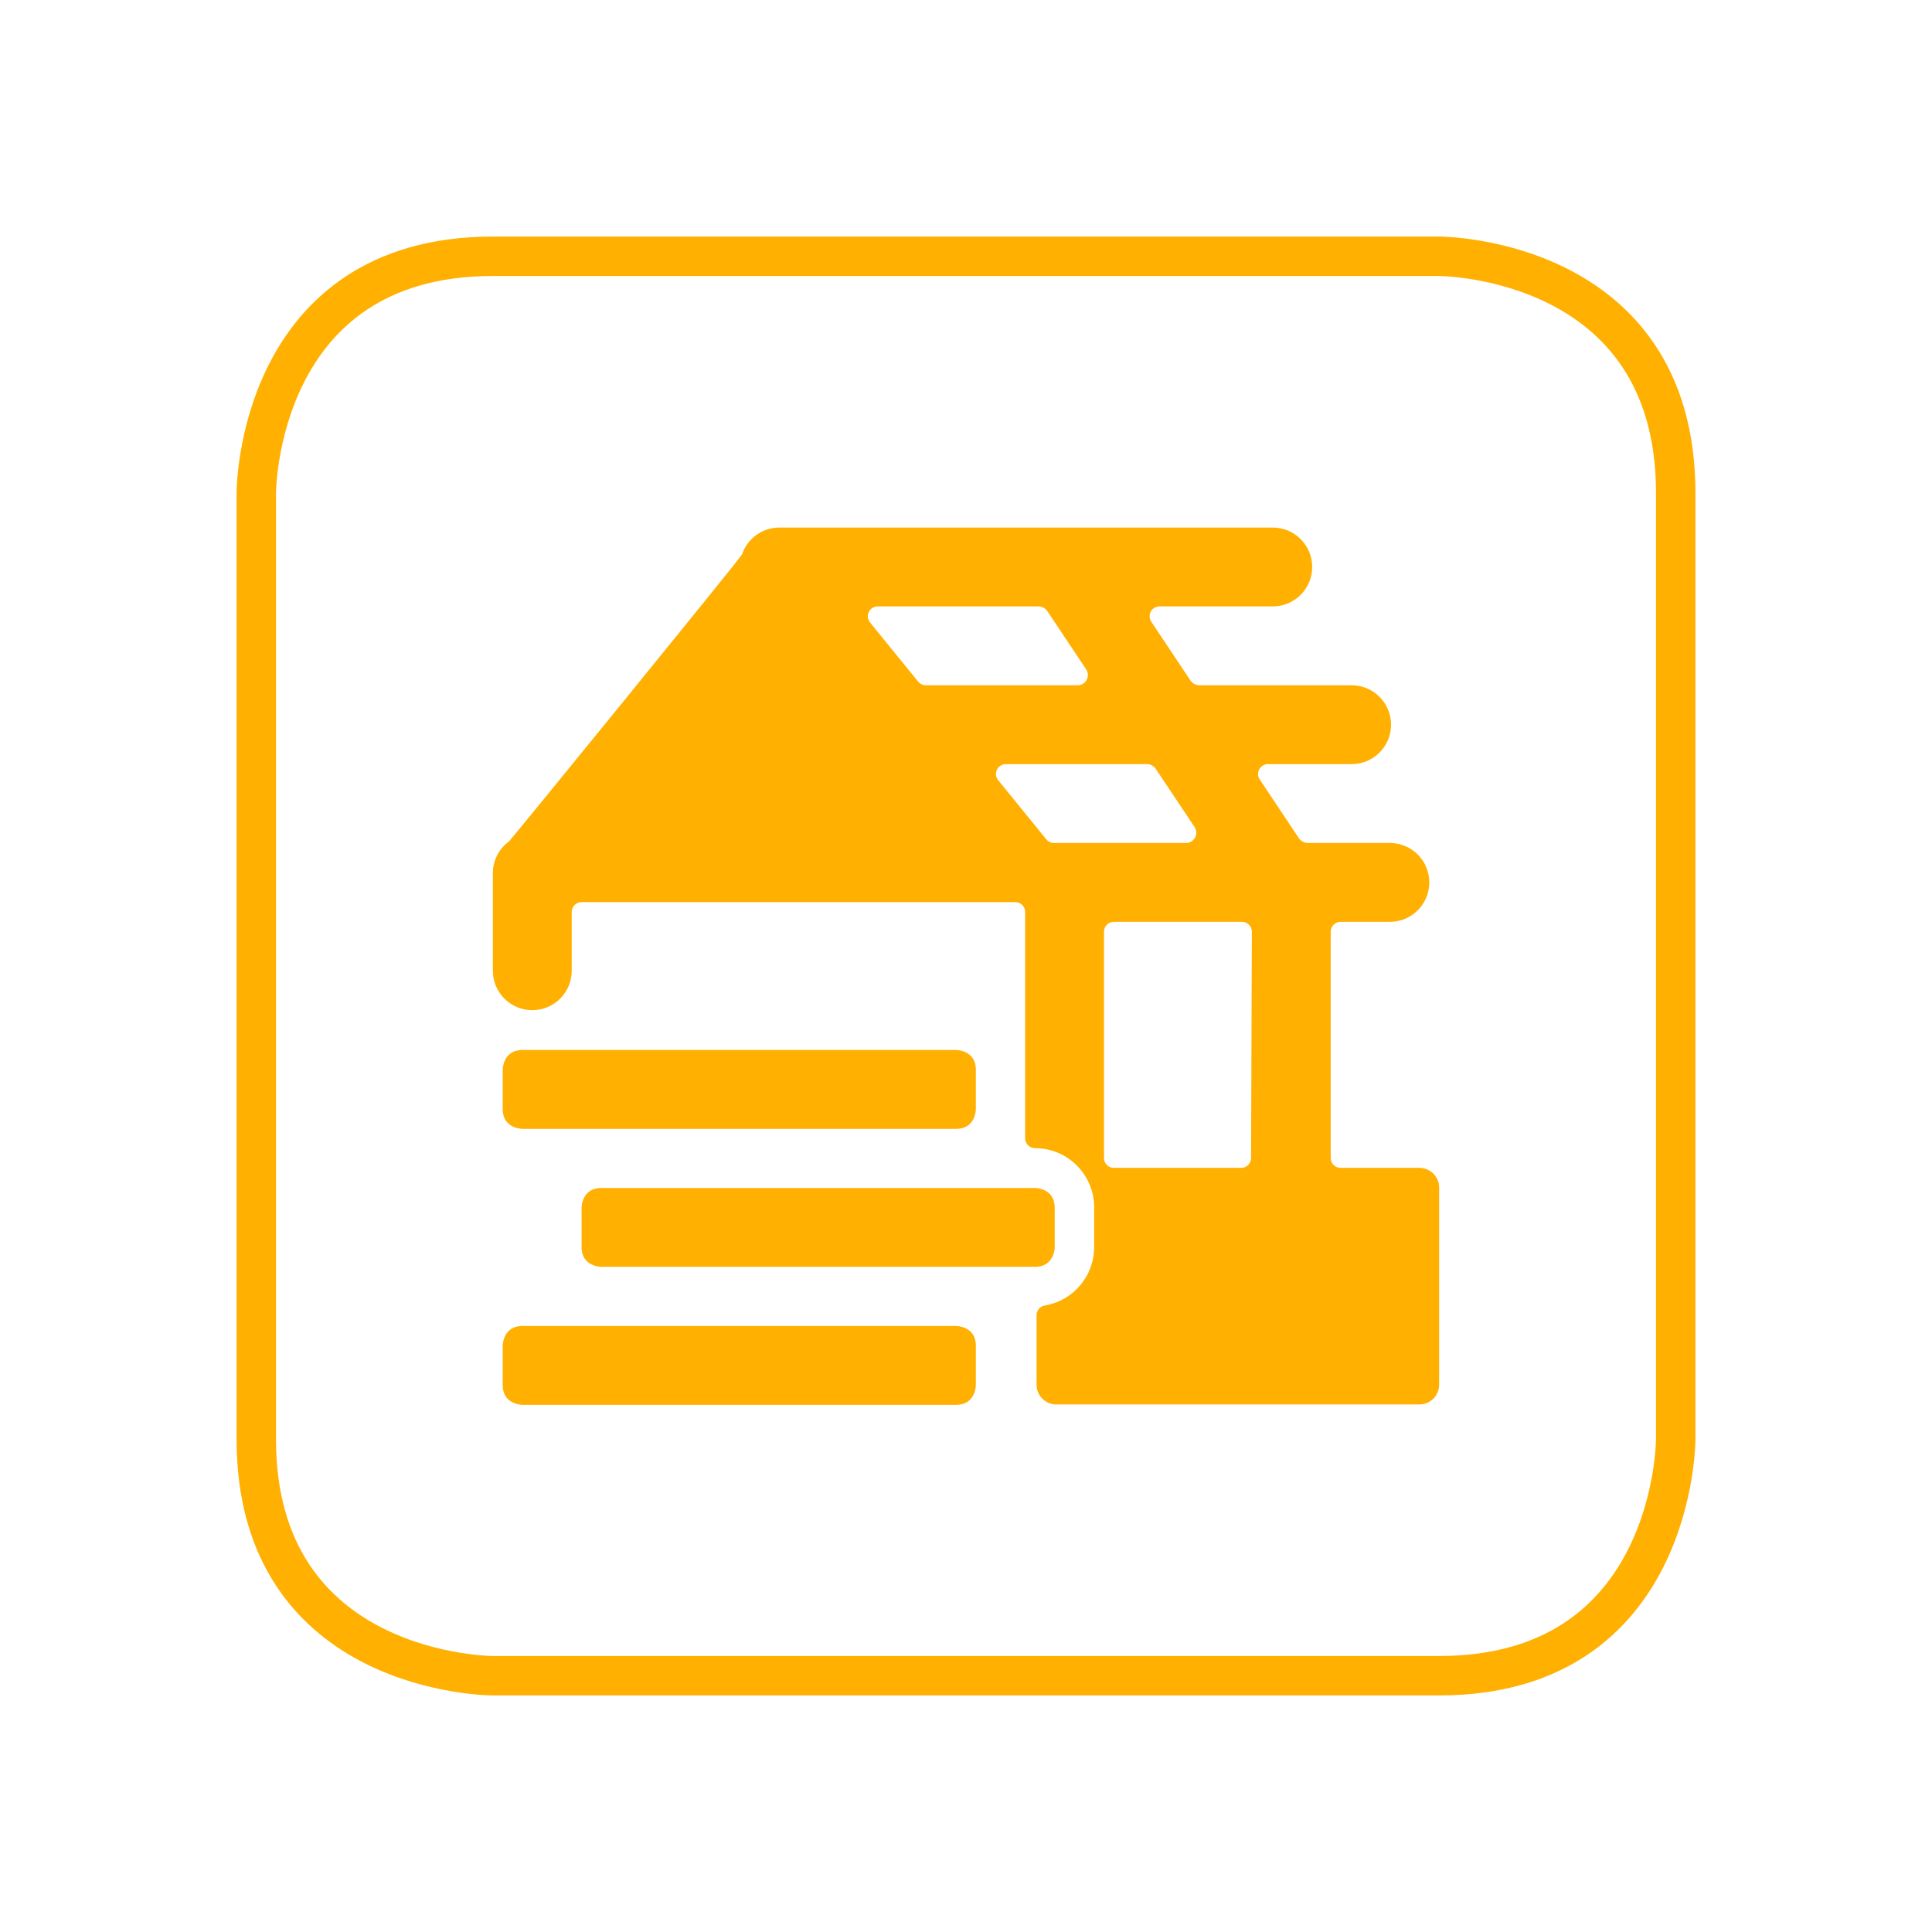
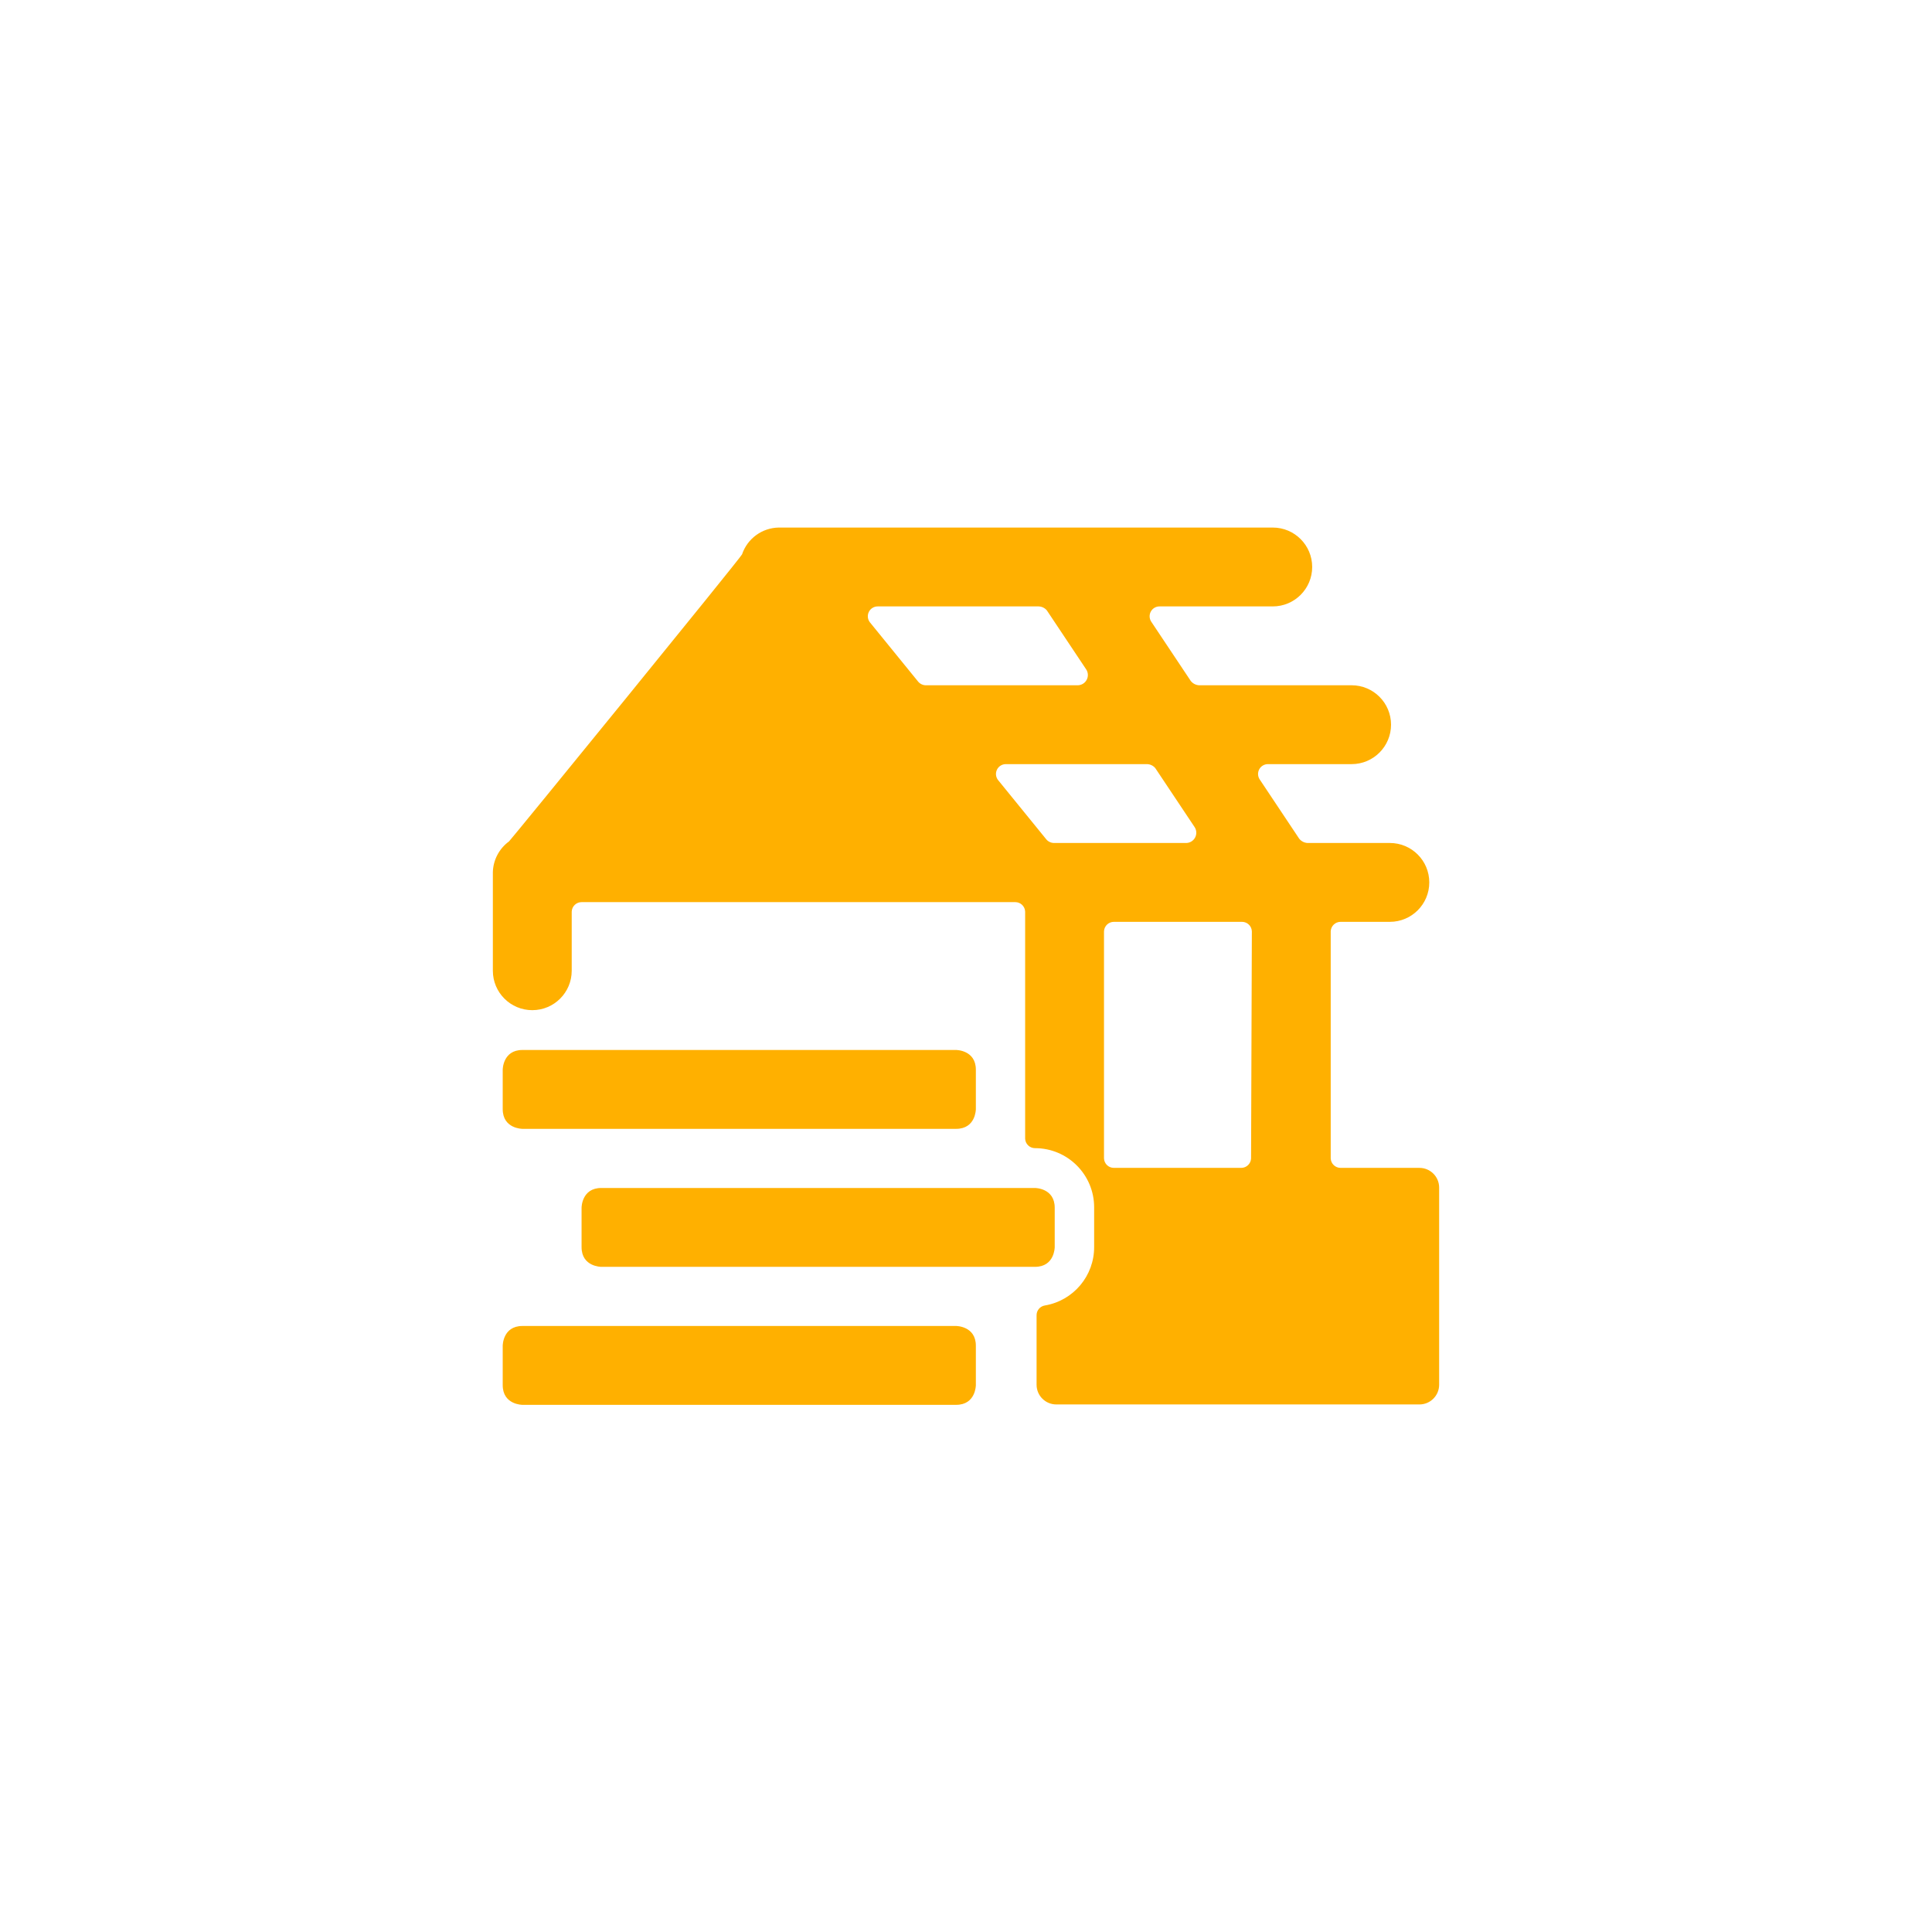
<svg xmlns="http://www.w3.org/2000/svg" width="98" height="98" viewBox="0 0 98 98" style="fill:none;stroke:none;fill-rule:evenodd;clip-rule:evenodd;stroke-linecap:round;stroke-linejoin:round;stroke-miterlimit:1.5;" version="1.1">
  <g id="items" style="isolation: isolate">
    <g id="blend" style="mix-blend-mode: normal">
      <g id="g-root-ic_1_18hk1uzf1ax3j-fill" data-item-order="999997696" transform="translate(15, 15)">
        <g id="ic_1_18hk1uzf1ax3j-fill" stroke="none" fill="#ffb000">
          <g>
            <path d="M 57 44.24L 53 44.24C 52.731 44.24 52.511 44.028 52.5 43.76L 52.5 32.24C 52.511 31.972 52.731 31.76 53 31.76L 55.5 31.76C 56.605 31.76 57.5 30.865 57.5 29.76C 57.5 28.655 56.605 27.76 55.5 27.76L 51.32 27.76C 51.155 27.75 51.002 27.67 50.9 27.54L 48.9 24.54C 48.796 24.386 48.786 24.187 48.874 24.023C 48.962 23.859 49.134 23.758 49.32 23.76L 53.56 23.76C 54.665 23.76 55.56 22.865 55.56 21.76C 55.56 20.655 54.665 19.76 53.56 19.76L 45.82 19.76C 45.655 19.75 45.502 19.67 45.4 19.54L 43.4 16.54C 43.296 16.386 43.286 16.187 43.374 16.023C 43.462 15.859 43.634 15.758 43.82 15.76L 49.56 15.76C 50.665 15.76 51.56 14.865 51.56 13.76C 51.56 12.655 50.665 11.76 49.56 11.76L 24.5 11.76C 23.655 11.775 22.91 12.319 22.64 13.12C 22.6 13.26 10.9 27.62 10.82 27.68C 10.32 28.045 10.017 28.621 10 29.24L 10 34.24C 10 35.345 10.895 36.24 12 36.24C 13.105 36.24 14 35.345 14 34.24L 14 31.24C 14.011 30.972 14.231 30.76 14.5 30.76L 36.5 30.76C 36.769 30.76 36.989 30.972 37 31.24L 37 42.76C 37.011 43.028 37.231 43.24 37.5 43.24C 39.157 43.24 40.5 44.583 40.5 46.24L 40.5 48.24C 40.511 49.712 39.452 50.975 38 51.22C 37.755 51.26 37.577 51.472 37.58 51.72L 37.58 55.24C 37.58 55.792 38.028 56.24 38.58 56.24L 57 56.24C 57.552 56.24 58 55.792 58 55.24L 58 45.24C 58 44.688 57.552 44.24 57 44.24ZM 31.56 19.56L 29.12 16.56C 29.006 16.408 28.988 16.206 29.073 16.036C 29.157 15.867 29.331 15.76 29.52 15.76L 37.68 15.76C 37.842 15.763 37.996 15.836 38.1 15.96L 40.1 18.96C 40.201 19.117 40.209 19.317 40.122 19.482C 40.036 19.647 39.867 19.754 39.68 19.76L 32 19.76C 31.829 19.77 31.665 19.695 31.56 19.56ZM 38.46 27.76C 38.303 27.757 38.156 27.684 38.06 27.56L 35.62 24.56C 35.506 24.408 35.488 24.206 35.573 24.036C 35.657 23.867 35.831 23.76 36.02 23.76L 43.18 23.76C 43.342 23.763 43.496 23.836 43.6 23.96L 45.6 26.96C 45.701 27.117 45.709 27.317 45.622 27.482C 45.536 27.647 45.367 27.754 45.18 27.76ZM 48.46 43.76C 48.449 44.028 48.229 44.24 47.96 44.24L 41.5 44.24C 41.231 44.24 41.011 44.028 41 43.76L 41 32.24C 41.011 31.972 41.231 31.76 41.5 31.76L 48 31.76C 48.269 31.76 48.489 31.972 48.5 32.24ZM 15.5 45.26L 37.5 45.26C 37.5 45.26 38.5 45.26 38.5 46.26L 38.5 48.26C 38.5 48.26 38.5 49.26 37.5 49.26L 15.5 49.26C 15.5 49.26 14.5 49.26 14.5 48.26L 14.5 46.26C 14.5 46.26 14.5 45.26 15.5 45.26M 11.5 38.26L 33.5 38.26C 33.5 38.26 34.5 38.26 34.5 39.26L 34.5 41.26C 34.5 41.26 34.5 42.26 33.5 42.26L 11.5 42.26C 11.5 42.26 10.5 42.26 10.5 41.26L 10.5 39.26C 10.5 39.26 10.5 38.26 11.5 38.26M 11.5 52.26L 33.5 52.26C 33.5 52.26 34.5 52.26 34.5 53.26L 34.5 55.26C 34.5 55.26 34.5 56.26 33.5 56.26L 11.5 56.26C 11.5 56.26 10.5 56.26 10.5 55.26L 10.5 53.26C 10.5 53.26 10.5 52.26 11.5 52.26" />
          </g>
        </g>
      </g>
      <g id="g-root-ro_1d1r88bfblszp-fill" data-item-order="1000000000" transform="translate(3, 3)" />
      <g id="g-root-ic_1_18hk1uzf1ax3j-stroke" data-item-order="999997696" transform="translate(15, 15)" />
      <g id="g-root-ro_1d1r88bfblszp-stroke" data-item-order="1000000000" transform="translate(3, 3)">
        <g id="ro_1d1r88bfblszp-stroke" fill="none" stroke-linecap="round" stroke-linejoin="round" stroke-miterlimit="4" stroke="#ffb000" stroke-width="2">
          <g>
-             <path d="M 22 10L 70 10C 70 10 82 10 82 22L 82 70C 82 70 82 82 70 82L 22 82C 22 82 10 82 10 70L 10 22C 10 22 10 10 22 10" />
-           </g>
+             </g>
        </g>
      </g>
    </g>
  </g>
</svg>